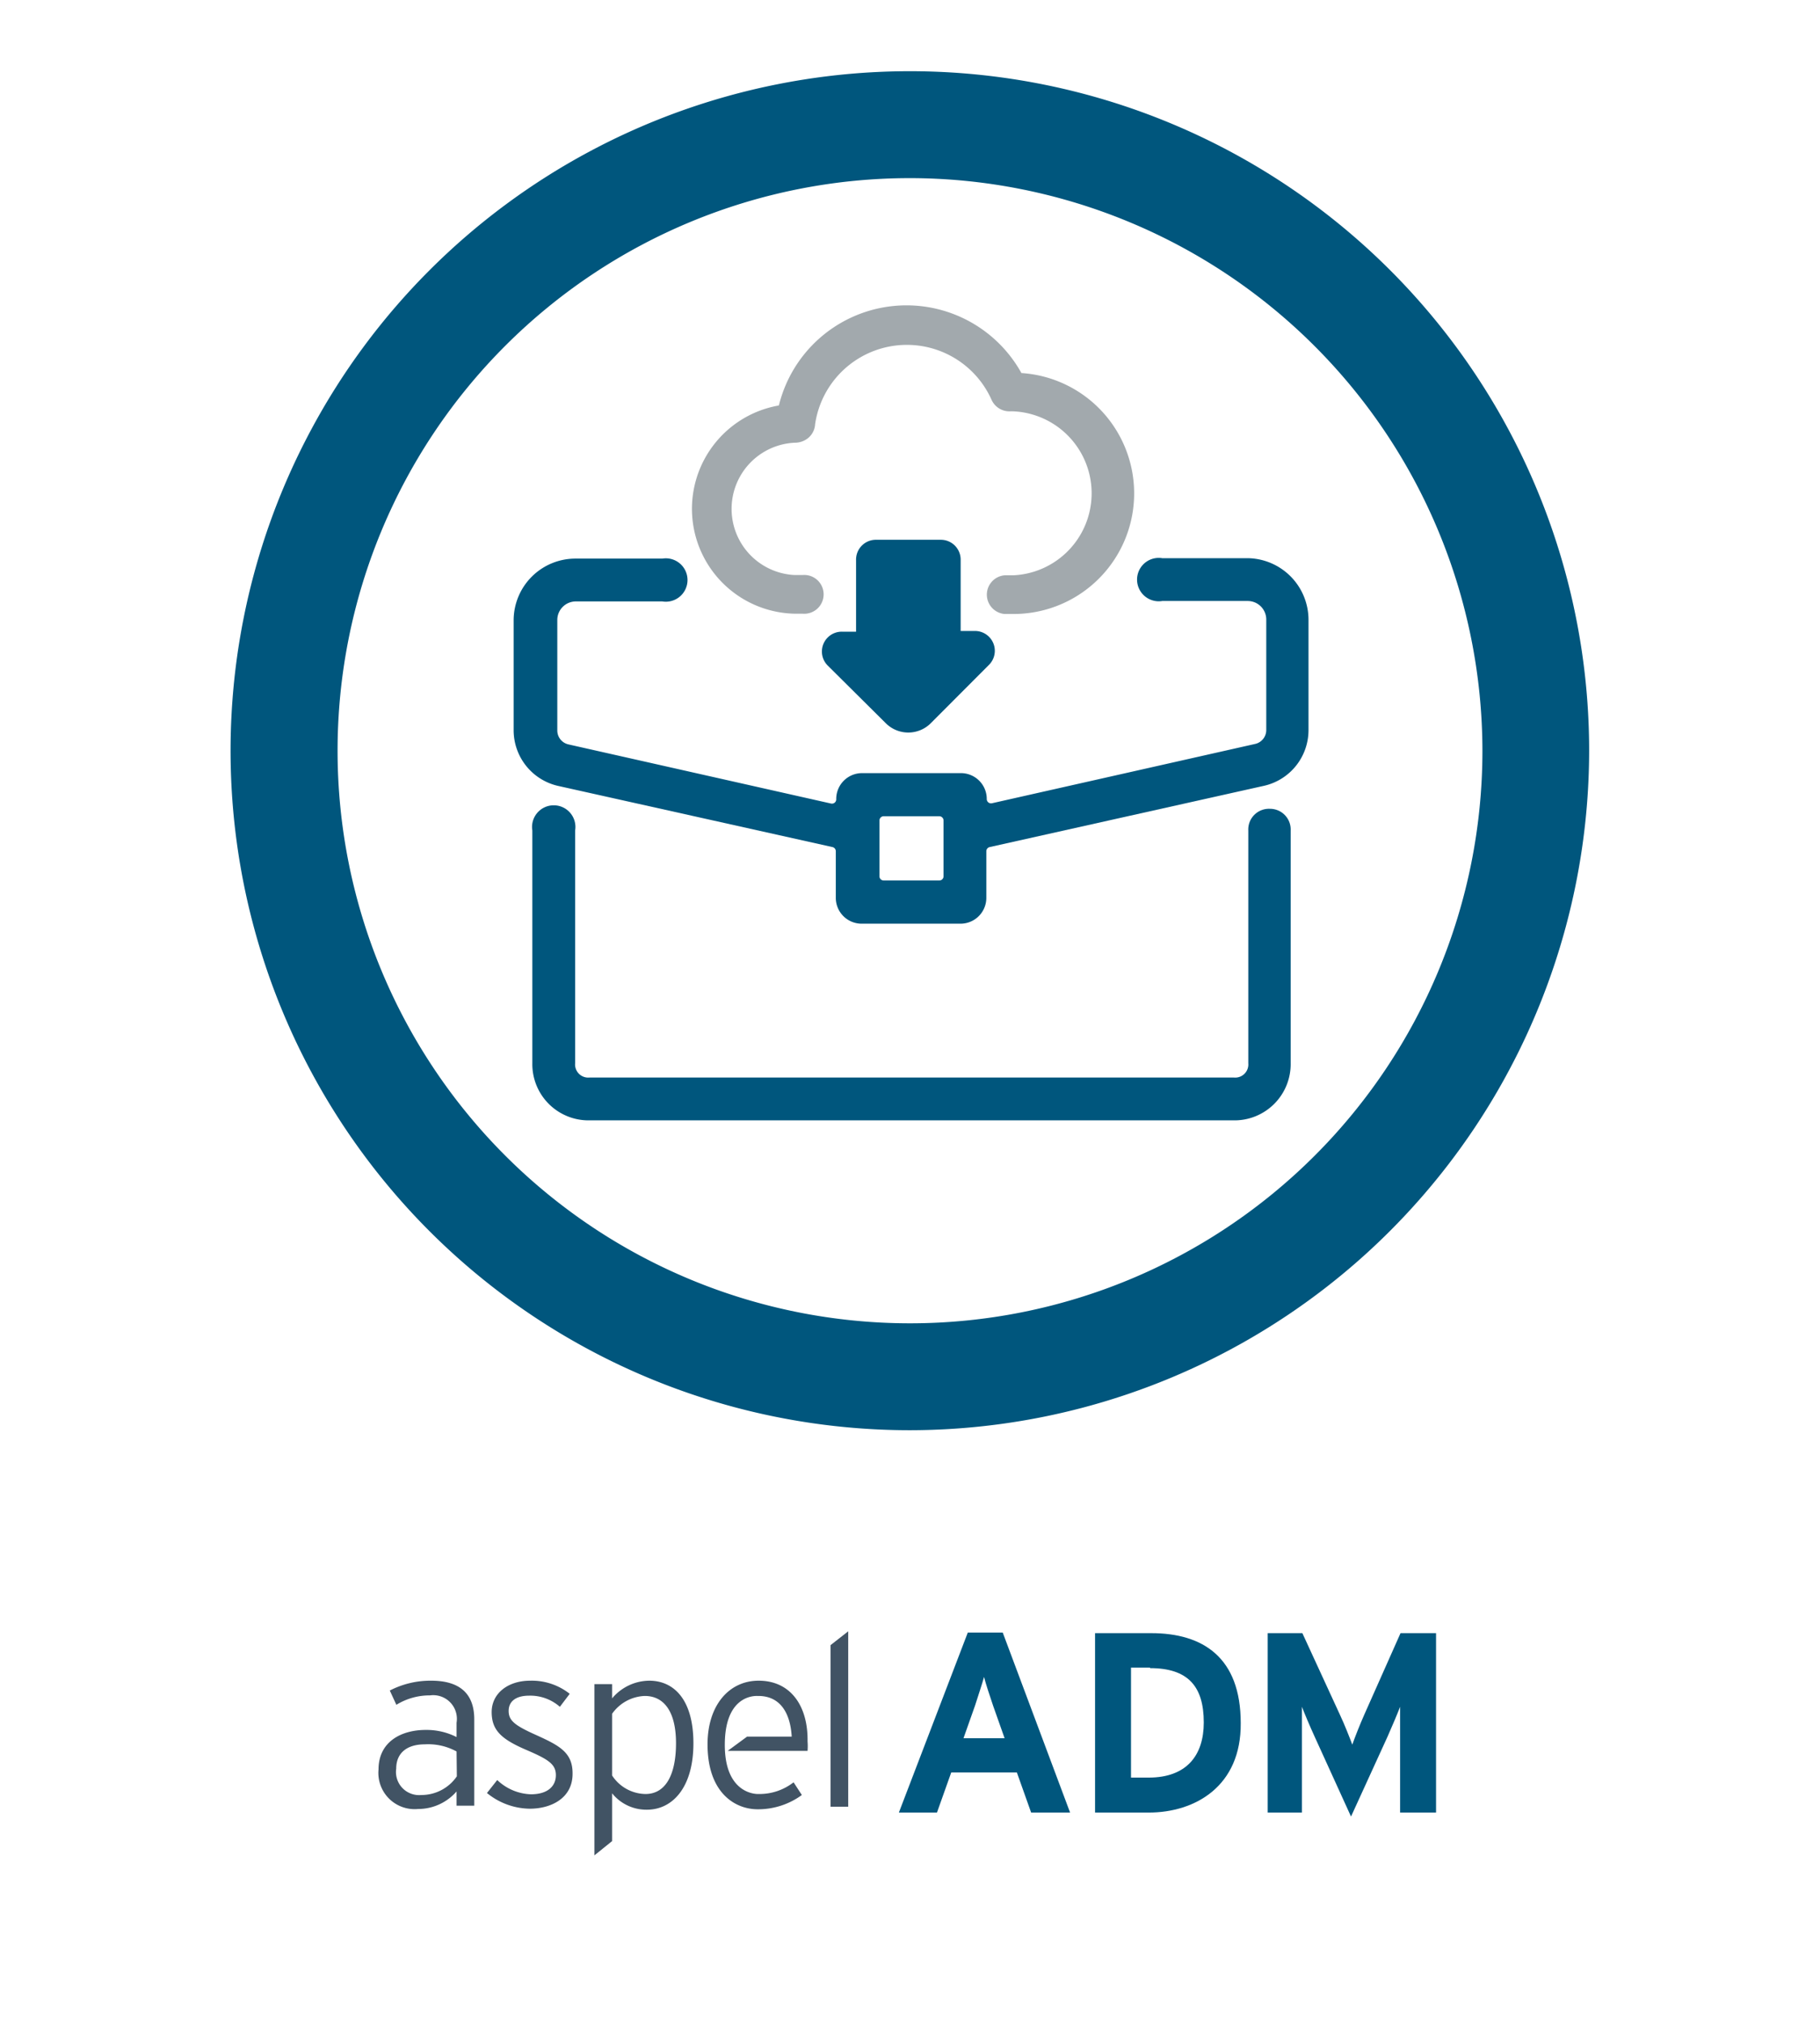
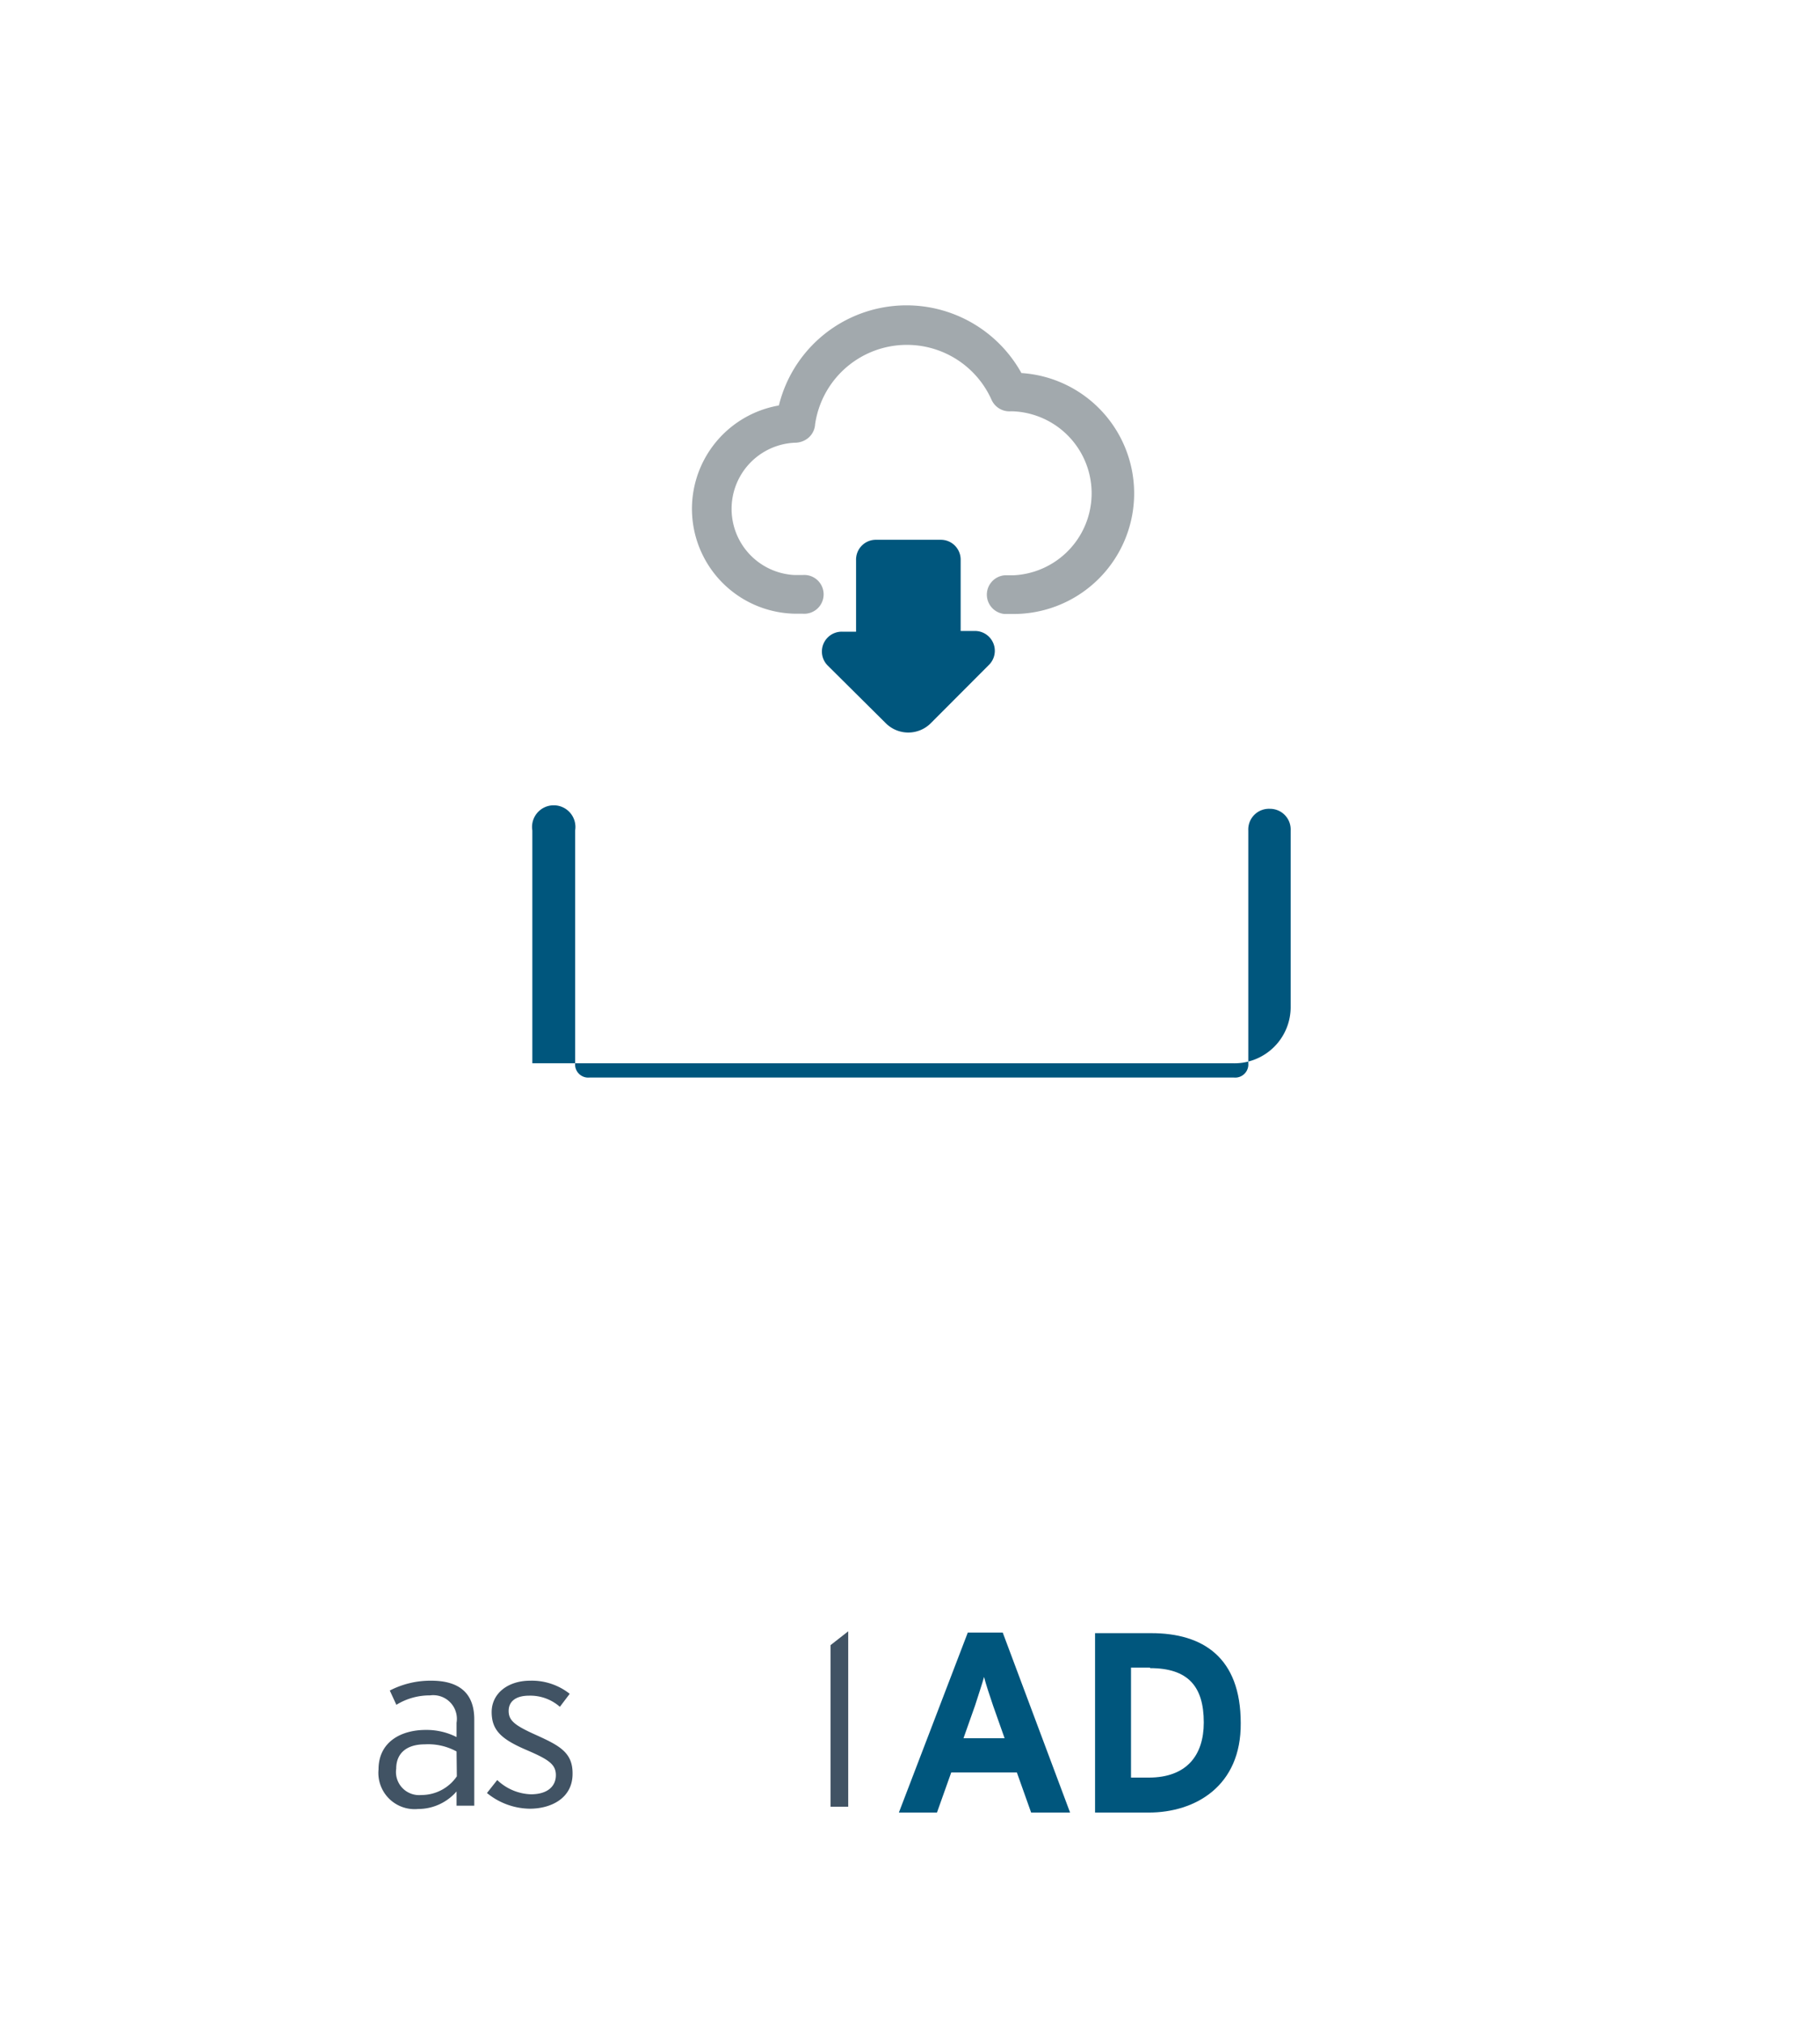
<svg xmlns="http://www.w3.org/2000/svg" id="Layer_1" data-name="Layer 1" viewBox="0 0 127.56 141.73">
  <defs>
    <style>.cls-1{fill:#00567d;}.cls-2{fill:#415364;}.cls-3{fill:#a2a9ad;}</style>
  </defs>
  <title>imagotipo vertical-ADM</title>
-   <path class="cls-1" d="M63.78,100.21a47.61,47.61,0,1,1,47.6-47.61A47.66,47.66,0,0,1,63.78,100.21Zm0-87.73A40.12,40.12,0,1,0,103.9,52.6,40.17,40.17,0,0,0,63.78,12.48Z" />
  <path class="cls-1" d="M72.27,127l-1-2.81H66.67l-1,2.81H63l4.83-12.61h2.45L75,127Zm-2.67-7.5c-.25-.74-.5-1.49-.63-2-.13.47-.38,1.22-.63,2l-.81,2.29h2.88Z" />
  <path class="cls-1" d="M80.51,127H76.75V114.43h3.94c3.61,0,6.27,1.69,6.27,6.3C87,125.16,83.76,127,80.51,127Zm.09-10.16H79.27v7.71h1.24c2.65,0,3.86-1.55,3.86-3.86C84.37,118.16,83.27,116.88,80.6,116.88Z" />
-   <path class="cls-1" d="M98.13,127v-4.63c0-.69,0-2.29,0-2.78-.18.47-.56,1.37-.88,2.09l-2.56,5.6-2.55-5.6c-.33-.72-.71-1.62-.89-2.09,0,.49,0,2.09,0,2.78V127H88.85V114.43h2.43l2.63,5.71c.33.7.7,1.65.87,2.1.16-.46.52-1.38.84-2.1l2.54-5.71h2.49V127Z" />
  <path class="cls-2" d="M30.22,117.76a6.21,6.21,0,0,0-2.9.69l.46,1a4.45,4.45,0,0,1,2.36-.66A1.66,1.66,0,0,1,32,120.71v1a4.65,4.65,0,0,0-2.16-.5c-1.72,0-3.31.83-3.31,2.77a2.54,2.54,0,0,0,2.77,2.77,3.57,3.57,0,0,0,2.7-1.23v1h1.24v-6C33.26,118.55,32.09,117.76,30.22,117.76Zm1.8,6.7a3,3,0,0,1-2.49,1.31,1.62,1.62,0,0,1-1.76-1.85c0-1.09.75-1.7,2-1.7a4.13,4.13,0,0,1,2.23.5Z" />
  <path class="cls-2" d="M37.56,121.56c-1.47-.66-1.91-1-1.91-1.68s.52-1.07,1.43-1.07a3.14,3.14,0,0,1,2.16.78l.69-.91a4.28,4.28,0,0,0-2.77-.92c-1.56,0-2.7.89-2.7,2.2s.73,1.92,2.45,2.66c1.54.66,2.05,1,2.05,1.76s-.56,1.34-1.75,1.34a3.58,3.58,0,0,1-2.36-1l-.72.91a4.83,4.83,0,0,0,3,1.1c1.5,0,3-.74,3-2.44C40.15,122.78,39.19,122.3,37.56,121.56Z" />
-   <path class="cls-2" d="M45.5,117.76A3.44,3.44,0,0,0,42.9,119v-1H41.66v12L42.9,129v-3.35a3.08,3.08,0,0,0,2.44,1.15c1.81,0,3.26-1.58,3.26-4.65S47.23,117.76,45.5,117.76Zm-.26,7.94a2.84,2.84,0,0,1-2.34-1.3v-4.32a2.93,2.93,0,0,1,2.29-1.25c1.37,0,2.19,1.13,2.19,3.31S46.67,125.7,45.24,125.7Z" />
-   <path class="cls-2" d="M53.17,117.76c-2.06,0-3.58,1.71-3.58,4.46,0,3.4,1.93,4.55,3.51,4.55a5.19,5.19,0,0,0,3.1-1l-.58-.89a3.88,3.88,0,0,1-2.39.82h-.09s-2.34.11-2.34-3.44c0-3.34,1.91-3.44,2.28-3.43h.07c1.52,0,2.24,1.17,2.34,2.85H52.36l-1.36,1h5.6a4.14,4.14,0,0,0,0-.67C56.64,119.54,55.42,117.76,53.17,117.76Z" />
  <path class="cls-3" d="M71.59,26.14a9.21,9.21,0,0,0-17,2.27A7.35,7.35,0,0,0,55.7,43h.55a1.36,1.36,0,1,0,0-2.71H55.7a4.64,4.64,0,0,1,0-9.27h0a1.47,1.47,0,0,0,1-.38,1.36,1.36,0,0,0,.43-.92A6.5,6.5,0,0,1,69.49,28a1.37,1.37,0,0,0,1.31.82H71a5.75,5.75,0,0,1,0,11.49h-.59a1.36,1.36,0,0,0,0,2.71H71a8.45,8.45,0,0,0,.62-16.88Z" />
-   <path class="cls-1" d="M89,56.67a1.45,1.45,0,0,0-1.51,1.52V74.5a.92.92,0,0,1-1,1H41.31a.92.92,0,0,1-1-1V58.19a1.52,1.52,0,1,0-3,0V74.5a3.94,3.94,0,0,0,4,4H86.46a3.94,3.94,0,0,0,4-4V58.19A1.45,1.45,0,0,0,89,56.67Z" />
-   <path class="cls-1" d="M87.42,39.11H81.64l-.06,0-.12,0a1.52,1.52,0,1,0,0,3h6a1.3,1.3,0,0,1,1.29,1.3v7.72a1,1,0,0,1-.8,1L69.53,56.28a.3.3,0,0,1-.37-.3h0a1.81,1.81,0,0,0-1.81-1.81H60.42A1.81,1.81,0,0,0,58.61,56a.3.3,0,0,1-.37.3L39.85,52.16a1,1,0,0,1-.79-1V43.44a1.3,1.3,0,0,1,1.29-1.3h5.78l.1,0,.19,0a1.52,1.52,0,1,0,0-3l-.19,0-.1,0H40.35A4.33,4.33,0,0,0,36,43.44v7.72a4,4,0,0,0,3.09,3.9l19.25,4.29a.3.3,0,0,1,.24.29V62.9a1.81,1.81,0,0,0,1.81,1.82h6.93a1.81,1.81,0,0,0,1.81-1.82V59.64a.3.3,0,0,1,.24-.29l19.26-4.3a4,4,0,0,0,3.08-3.89V43.44A4.32,4.32,0,0,0,87.42,39.11ZM66.13,61.39a.29.29,0,0,1-.3.3H61.94a.29.29,0,0,1-.3-.3V57.5a.3.3,0,0,1,.3-.31h3.89a.3.3,0,0,1,.3.31Z" />
+   <path class="cls-1" d="M89,56.67a1.45,1.45,0,0,0-1.51,1.52V74.5a.92.92,0,0,1-1,1H41.31a.92.92,0,0,1-1-1V58.19a1.52,1.52,0,1,0-3,0V74.5H86.46a3.94,3.94,0,0,0,4-4V58.19A1.45,1.45,0,0,0,89,56.67Z" />
  <path class="cls-1" d="M62.07,50.66a2.23,2.23,0,0,0,3.18,0l4.08-4.09a1.39,1.39,0,0,0-1-2.36h-1v-5a1.39,1.39,0,0,0-1.39-1.39H61.42A1.39,1.39,0,0,0,60,39.26v5H59a1.39,1.39,0,0,0-1,2.36Z" />
  <polygon class="cls-2" points="58.21 115.27 58.21 126.59 59.45 126.59 59.45 114.3 58.21 115.27" />
</svg>